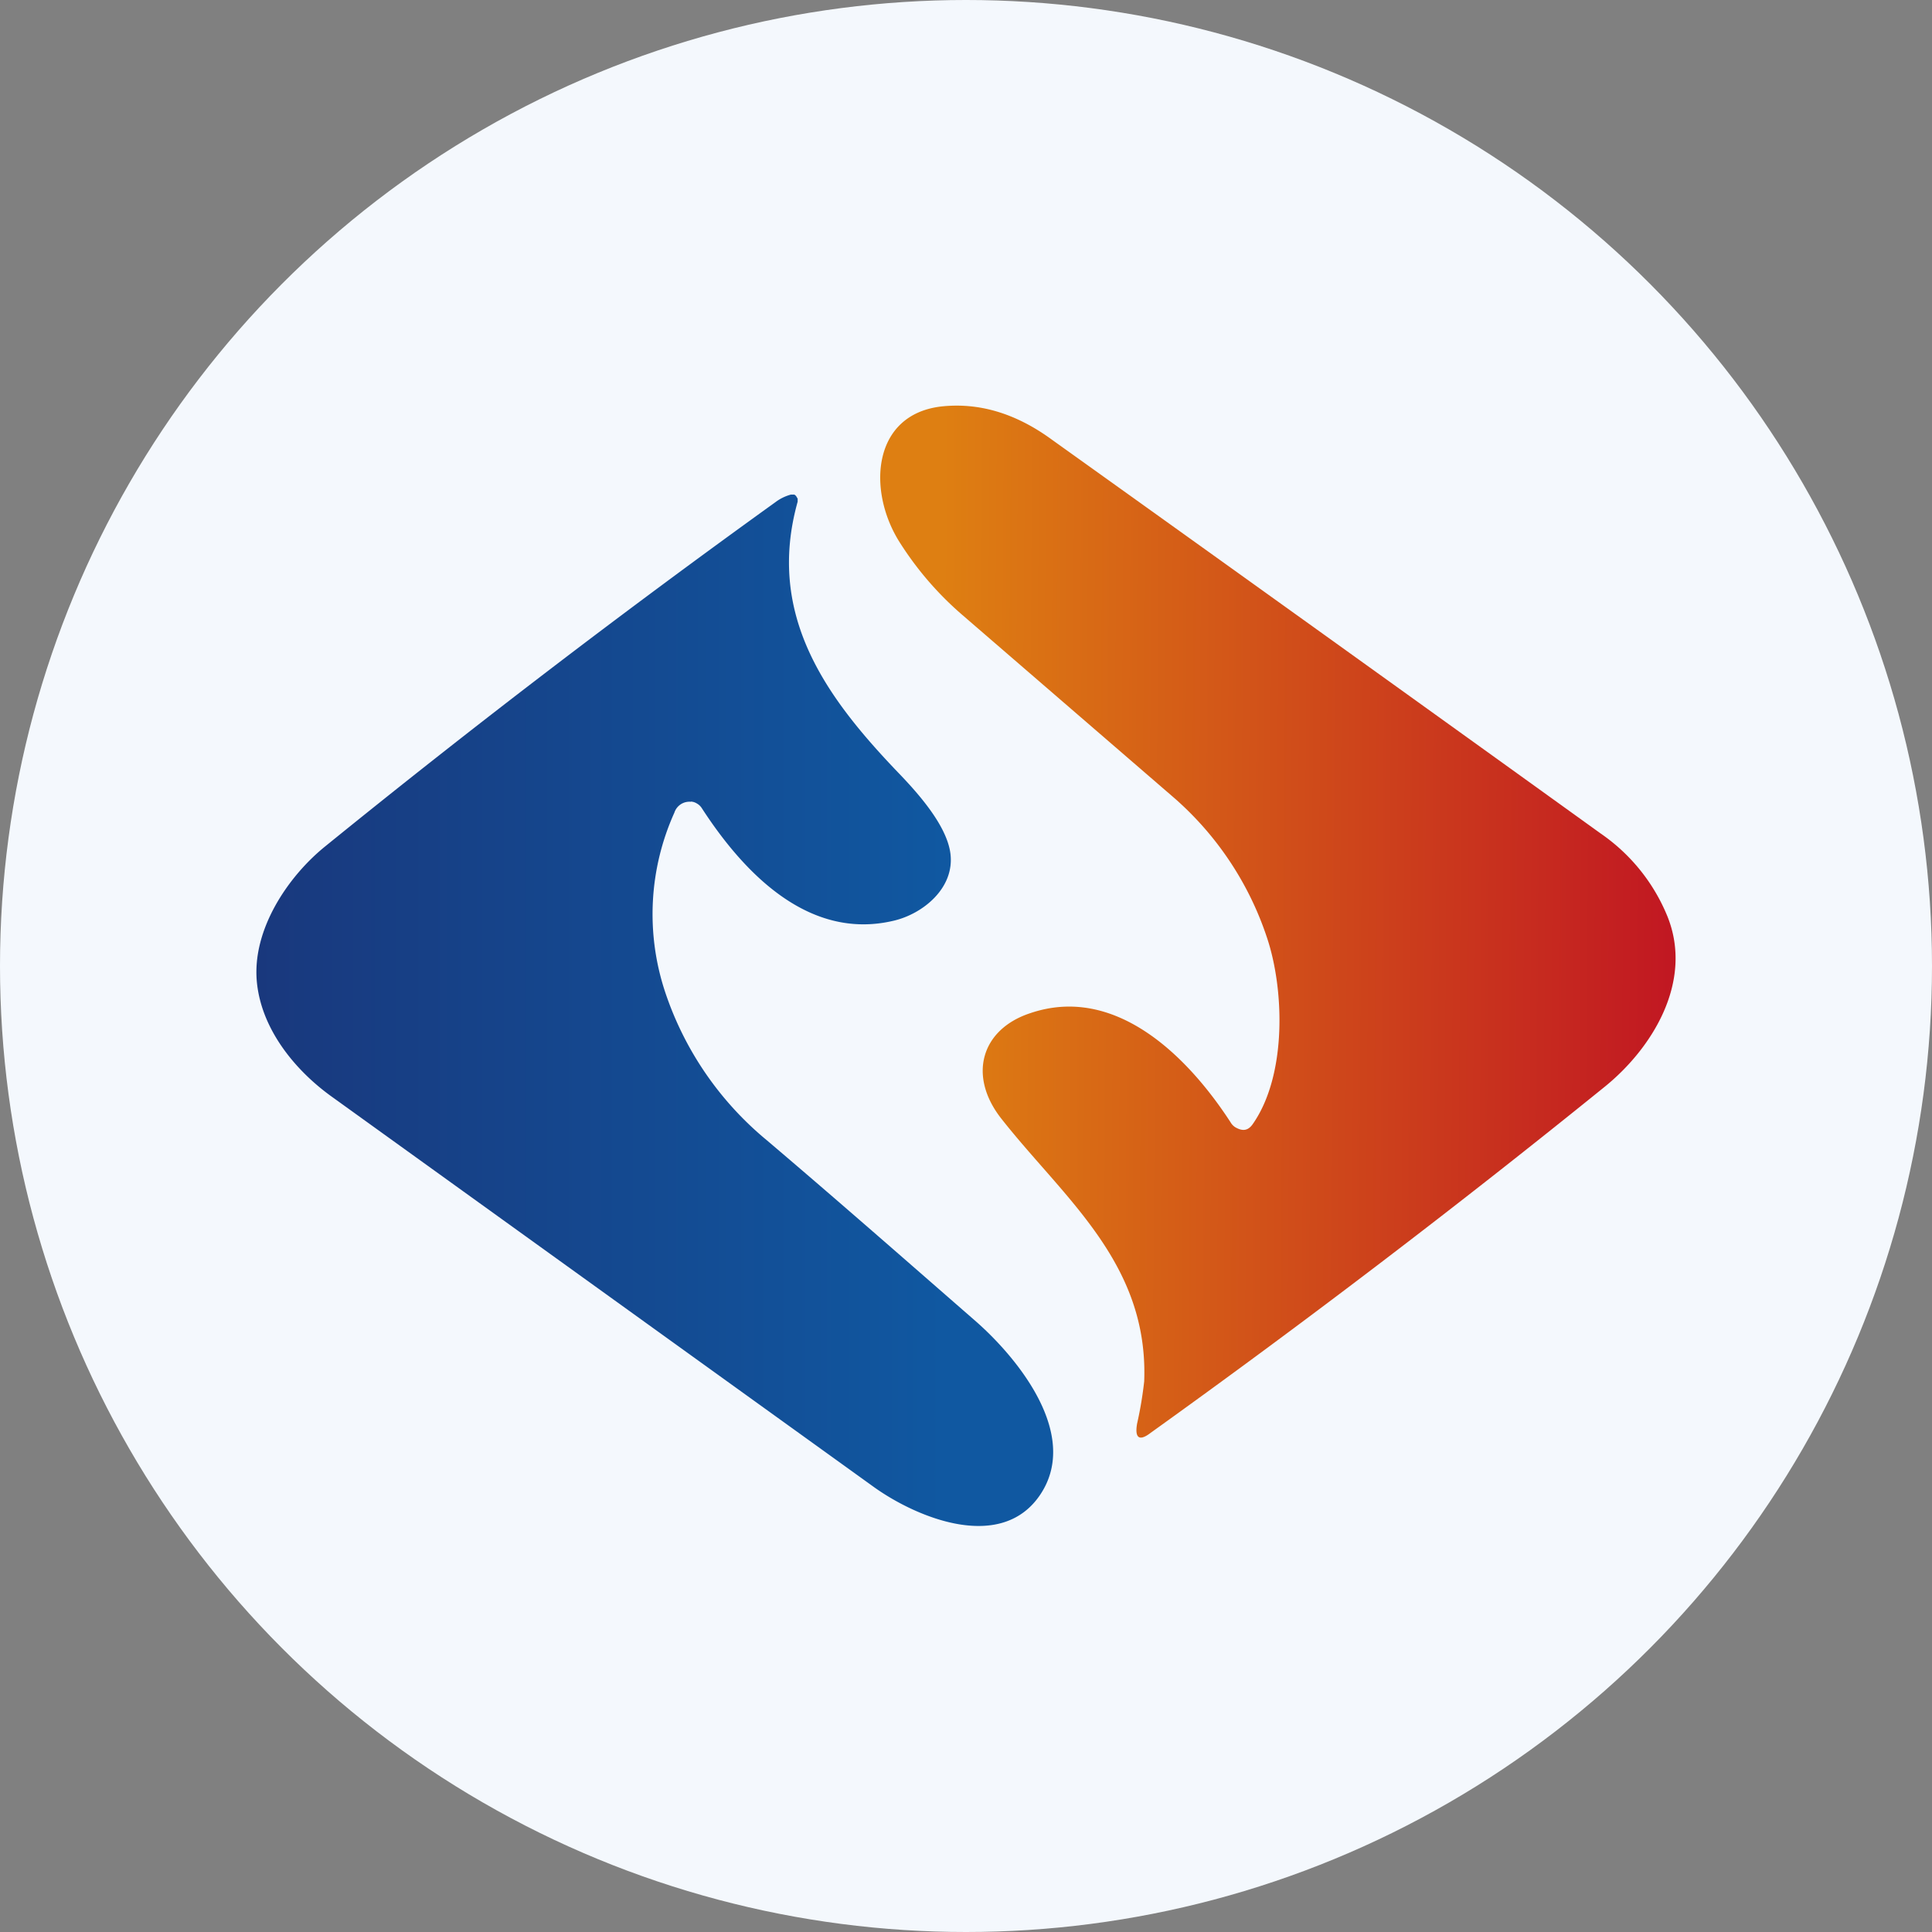
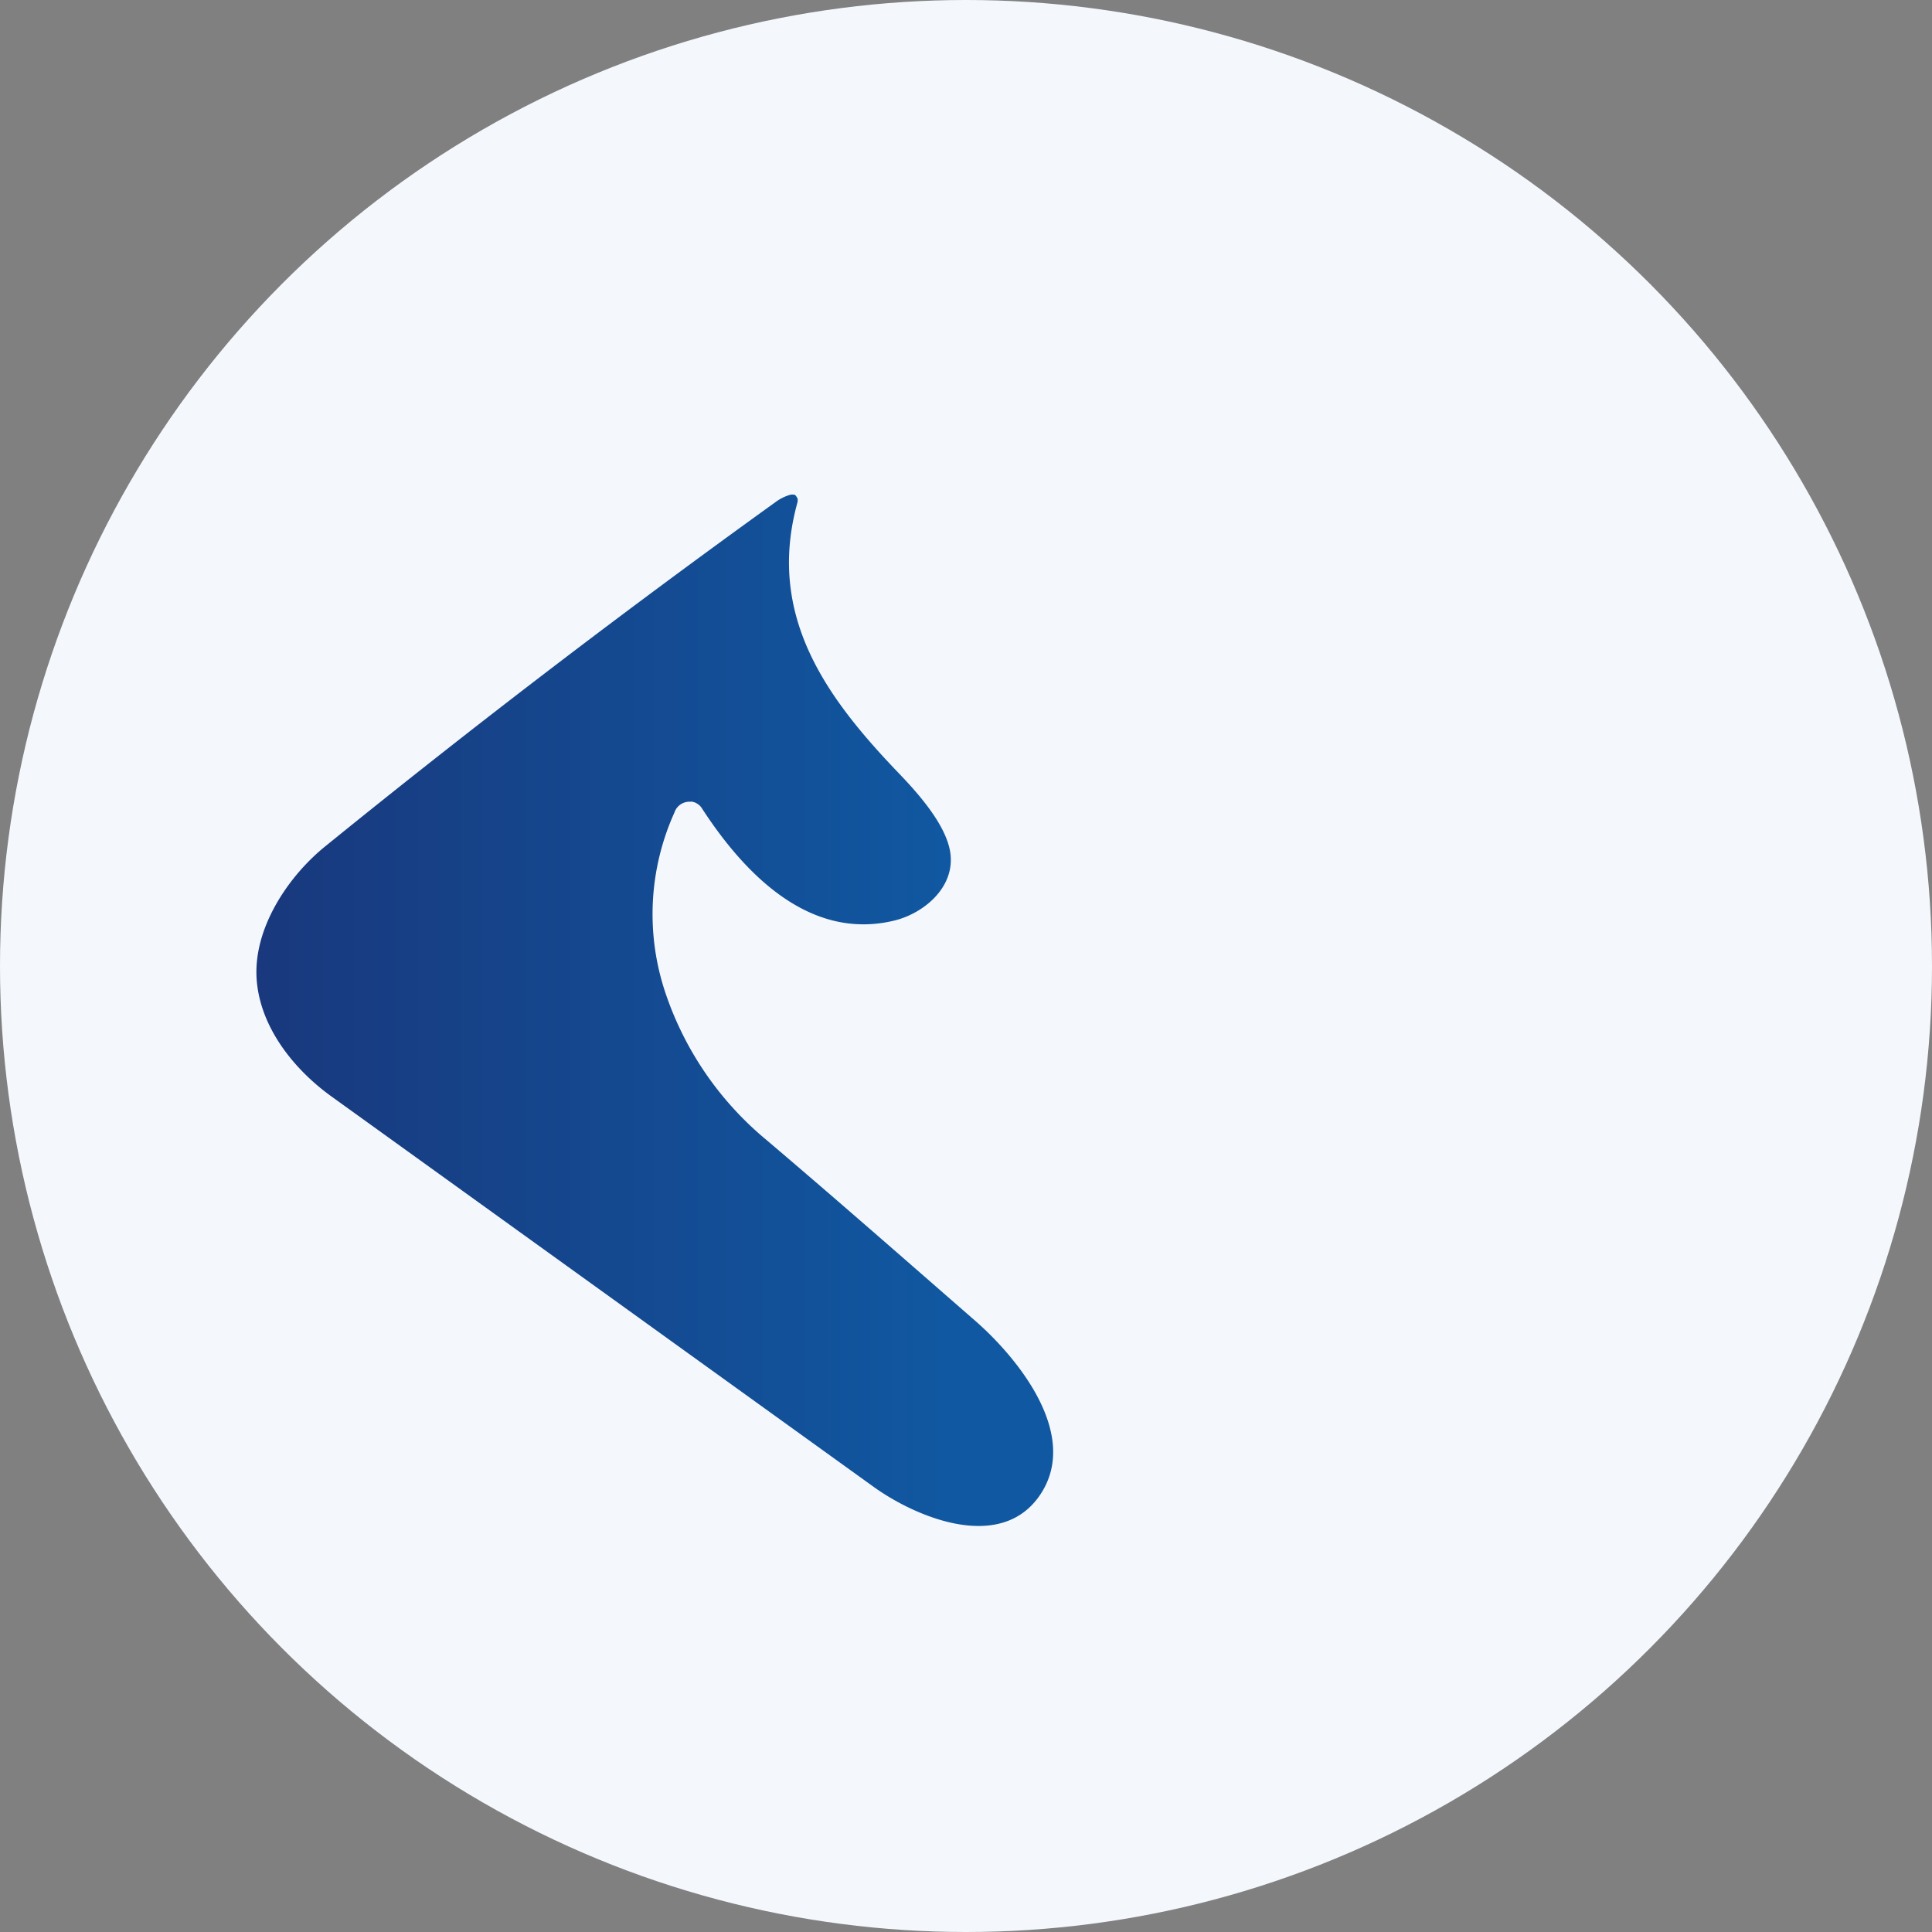
<svg xmlns="http://www.w3.org/2000/svg" id="Layer_1" data-name="Layer 1" viewBox="0 0 300 300" width="300" height="300">
  <rect x="0" y="0" width="300" height="300" fill="#808080" stroke="none" />
  <defs>
    <linearGradient id="linear-gradient" x1="146" y1="8810.09" x2="260.24" y2="8809.28" gradientTransform="matrix(1, 0, 0, -1, 0, 8953.09)" gradientUnits="userSpaceOnUse">
      <stop offset="0" stop-color="#de7f12" />
      <stop offset="1" stop-color="#c11722" />
    </linearGradient>
    <linearGradient id="linear-gradient-2" x1="39.81" y1="8796.21" x2="146.81" y2="8796.21" gradientTransform="matrix(1, 0, 0, -1, 0, 8953.09)" gradientUnits="userSpaceOnUse">
      <stop offset="0" stop-color="#19387d" />
      <stop offset="1" stop-color="#1058a1" />
    </linearGradient>
    <clipPath id="bz_circular_clip">
      <circle cx="150.0" cy="150.0" r="150.0" />
    </clipPath>
  </defs>
  <g clip-path="url(#bz_circular_clip)">
    <path d="M-1.5-1.5h303v303H-1.5Z" fill="#f4f8fd" />
-     <path d="M258.92,142.3c4.06,10.09-2.32,20.47-9.8,26.5q-34.44,27.87-70.46,53.7c-1.74,1.34-2.49.82-2.09-1.45a59.67,59.67,0,0,0,1.1-6.55c.7-18.38-12.46-28.42-22.21-40.83-5.22-6.67-3.07-13.86,4.53-16.35,13-4.41,24.18,6.32,31.08,16.93a2.22,2.22,0,0,0,.7.76c1.16.69,2,.58,2.72-.41,5.4-7.65,4.93-21.11,2.21-29.11a49.41,49.41,0,0,0-14.85-22l-32.42-28A50.54,50.54,0,0,1,139.57,84c-4.93-8-4.06-19.61,6.56-20.88,5.8-.64,11.54,1,17.22,5.16q42.1,30.11,85.25,61.18A28.82,28.82,0,0,1,258.92,142.3Z" fill="url(#linear-gradient)" />
    <path d="M107.27,124.5a2.45,2.45,0,0,0-2.55,1.68A38.37,38.37,0,0,0,103.27,154,50.57,50.57,0,0,0,119,177c11.2,9.51,22,19,32.6,28.24,6.32,5.57,16.12,17.4,10,26.74-6,9.16-19.14,3.76-25.87-1.05L51.71,170.43c-5.74-4.06-11.13-10.5-11.83-18-.75-8.12,4.87-16.36,10.61-21q34.2-27.75,69.94-53.47a7,7,0,0,1,2.38-1.16h.47c.11,0,.23.11.34.23l.24.4v.47c-4.93,17.63,4.46,30.39,15.42,41.87,3.08,3.19,7.72,8.29,8.3,12.76.69,5.39-4.3,9.39-8.82,10.44-12.93,3.07-23-7-29.81-17.52a2.16,2.16,0,0,0-.75-.69,1.92,1.92,0,0,0-.93-.29Z" fill="url(#linear-gradient-2)" />
  </g>
</svg>